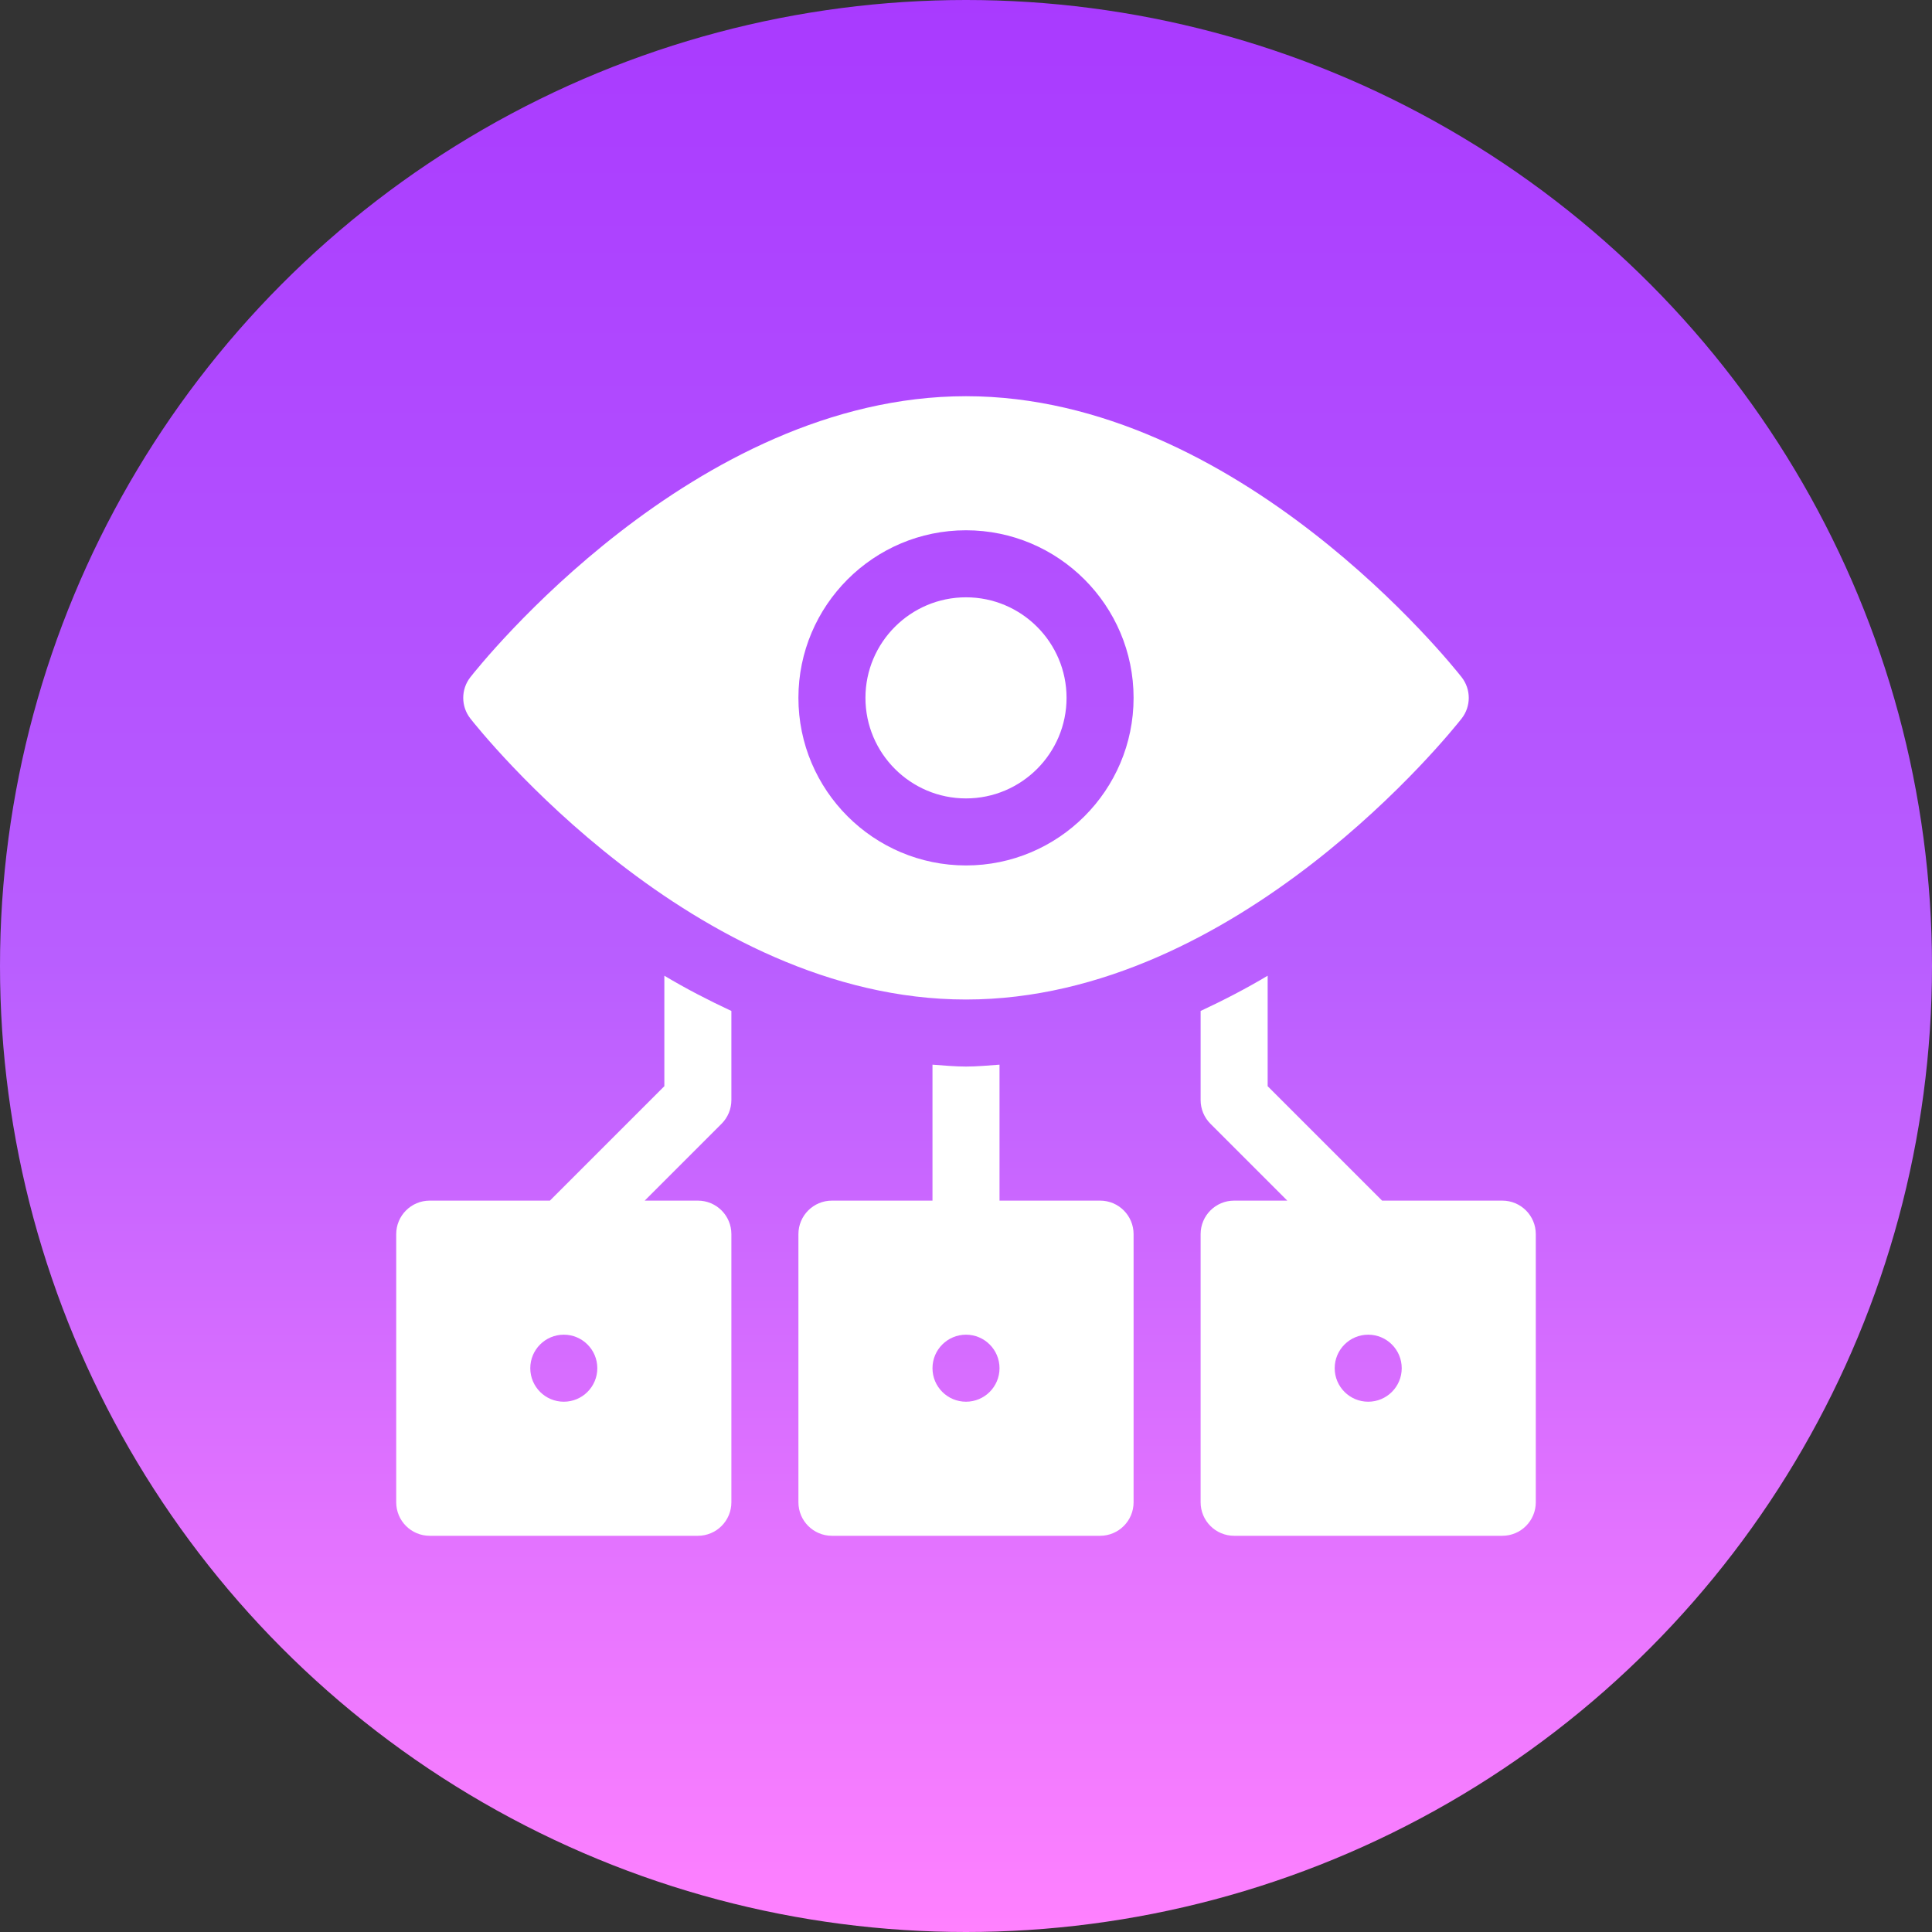
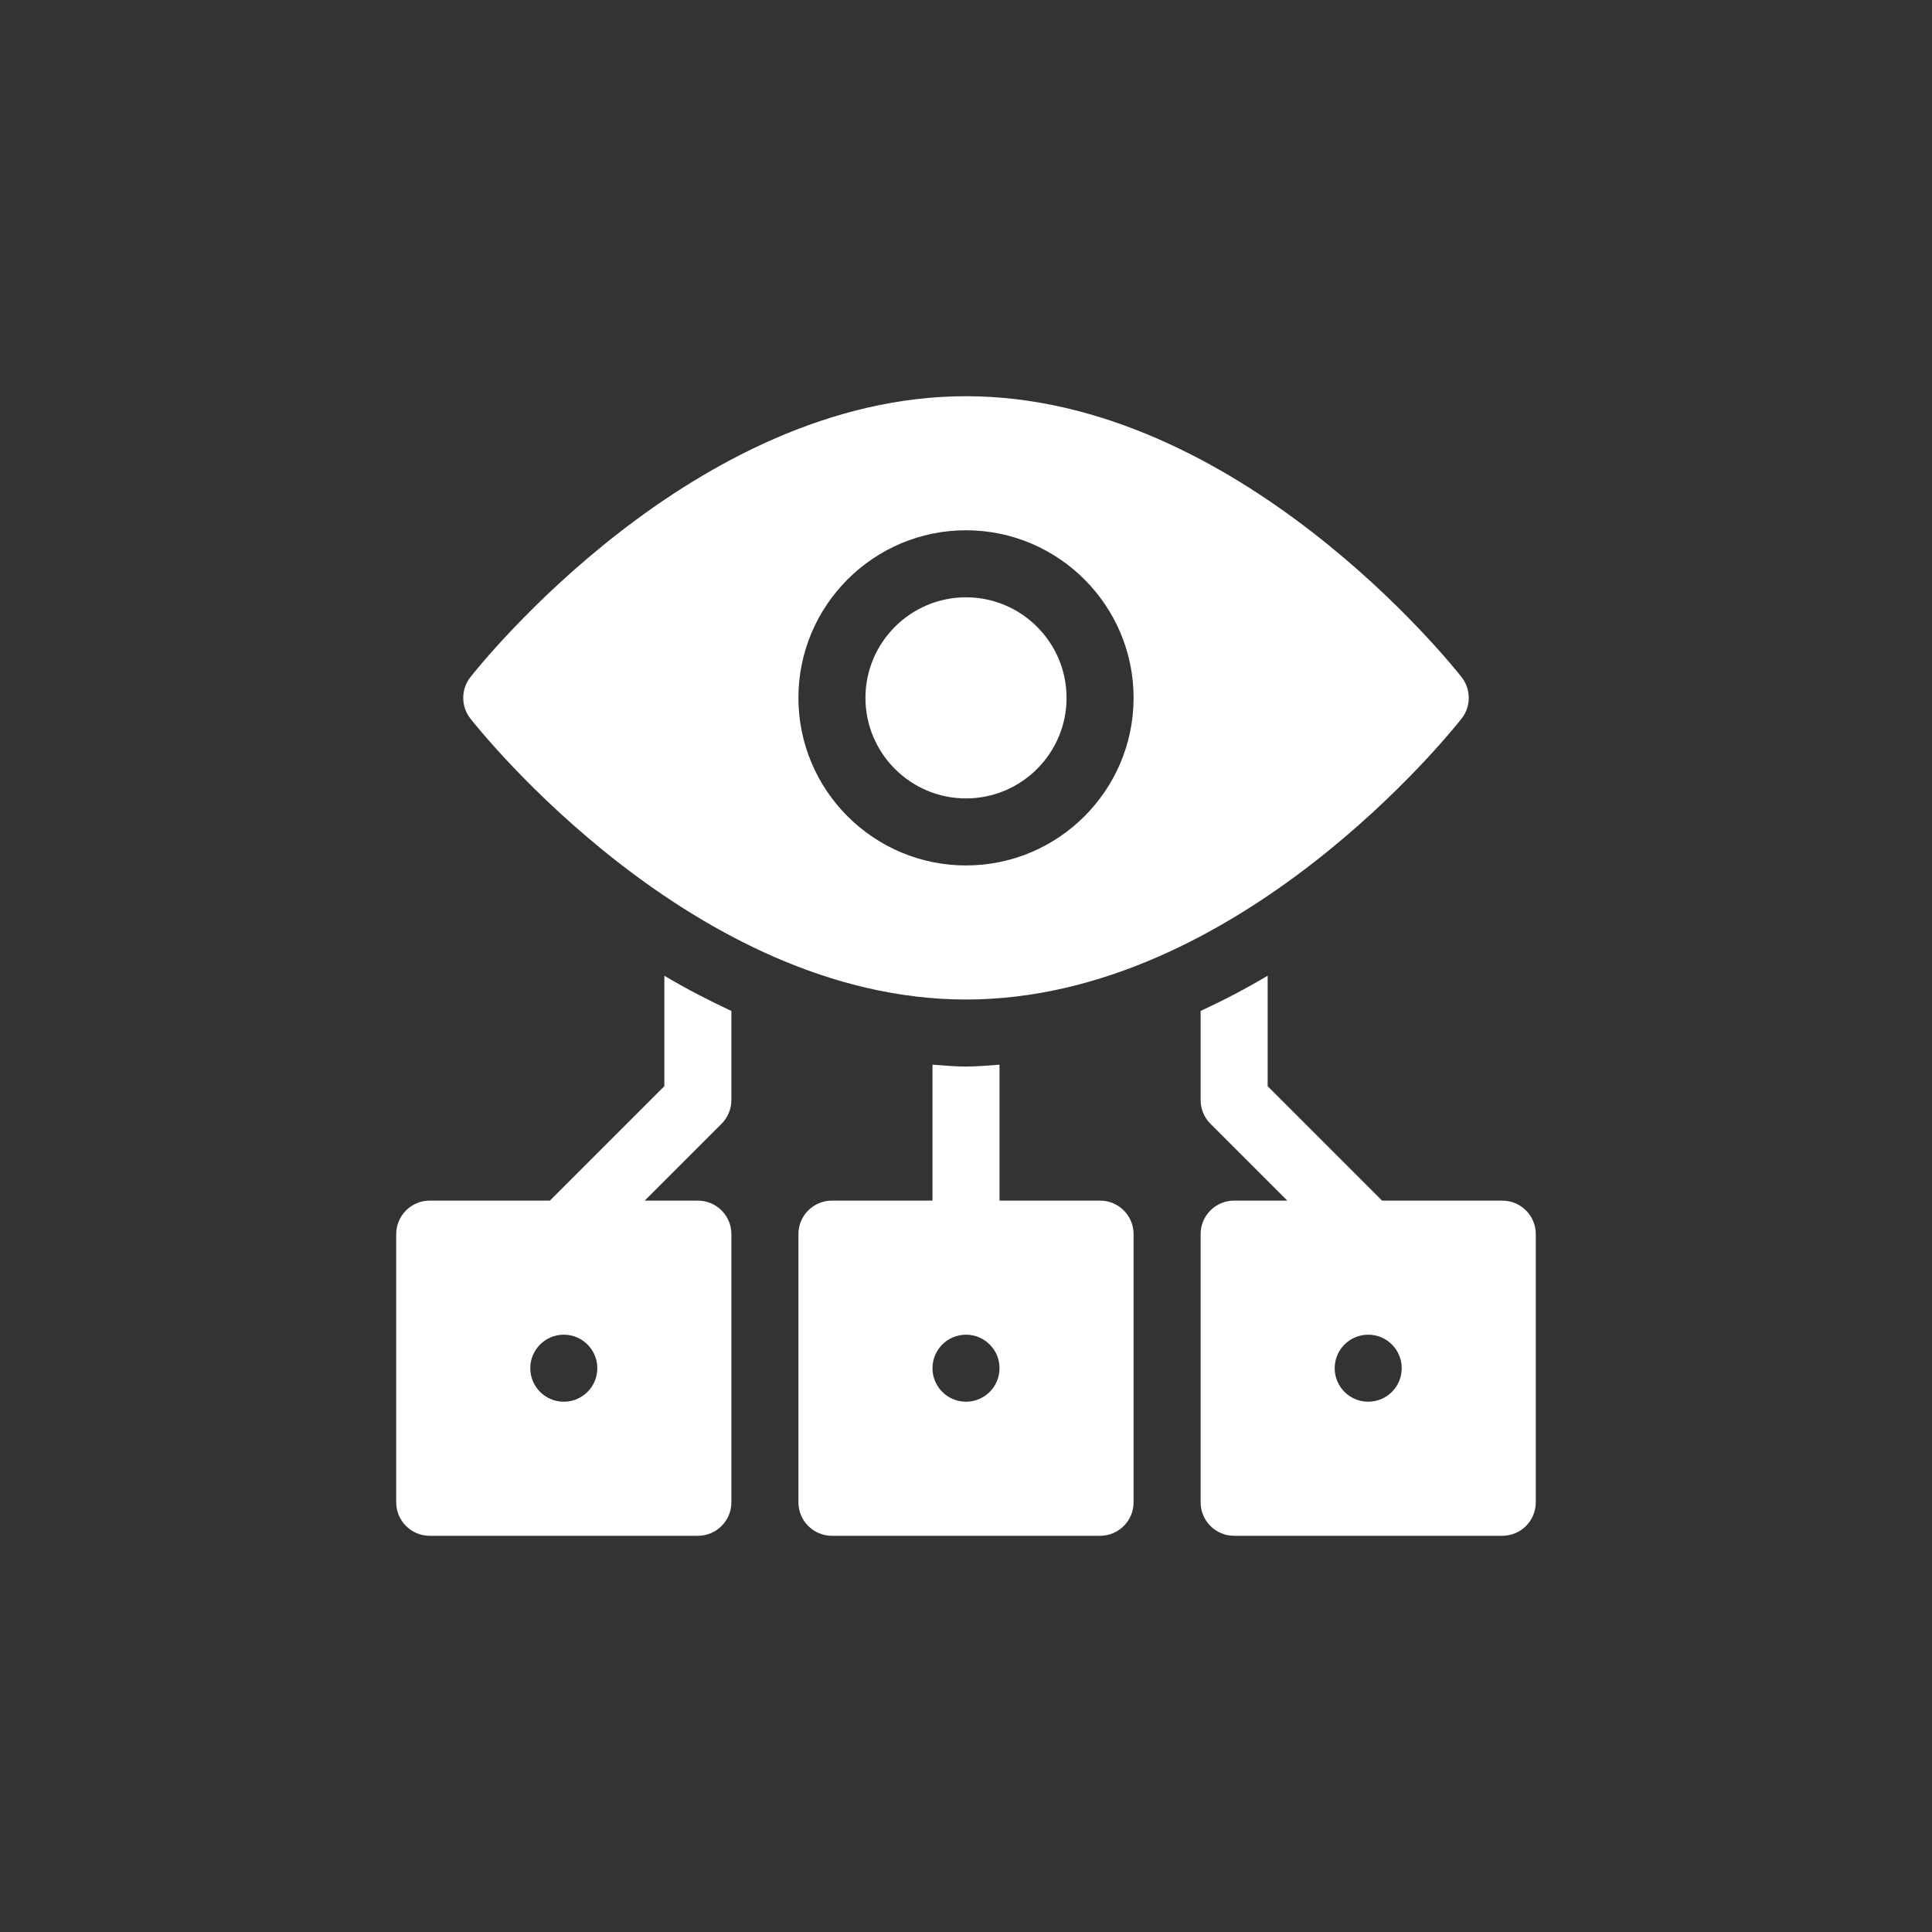
<svg xmlns="http://www.w3.org/2000/svg" version="1.1" width="512" height="512" x="0" y="0" viewBox="0 0 512 512" style="enable-background:new 0 0 512 512" xml:space="preserve" class="">
  <rect x="0" y="0" width="512" height="512" fill="#333333" stroke="none" />
  <g>
    <linearGradient id="SVGID_1_" gradientUnits="userSpaceOnUse" x1="256" x2="256" y1="512" y2="0">
      <stop stop-opacity="1" stop-color="#ff81ff" offset="0" />
      <stop stop-opacity="1" stop-color="#b95eff" offset="0.503" />
      <stop stop-opacity="1" stop-color="#a93aff" offset="1" />
    </linearGradient>
    <linearGradient id="SVGID_00000027572716637347735340000003762581832762502042_" gradientUnits="userSpaceOnUse" x1="256" x2="256" y1="407" y2="105">
      <stop stop-opacity="1" stop-color="#ffffff" offset="0" />
      <stop stop-opacity="1" stop-color="#ffffff" offset="1" />
    </linearGradient>
    <g>
-       <circle cx="256" cy="256" fill="url(#SVGID_1_)" r="256" data-original="url(#SVGID_1_)" />
      <path d="m282.647 184.941c0 14.694-11.953 26.647-26.647 26.647s-26.647-11.953-26.647-26.647 11.953-26.647 26.647-26.647 26.647 11.953 26.647 26.647zm104.697 5.482c-2.385 3.036-59.167 74.459-131.344 74.459s-128.959-71.423-131.344-74.459c-2.524-3.218-2.524-7.746 0-10.964 2.385-3.036 59.166-74.459 131.344-74.459s128.959 71.423 131.344 74.459c2.524 3.218 2.524 7.746 0 10.964zm-86.932-5.482c0-24.487-19.925-44.412-44.412-44.412s-44.412 19.925-44.412 44.412 19.925 44.412 44.412 44.412 44.412-19.925 44.412-44.412zm106.588 142.118v71.059c0 4.91-3.973 8.882-8.882 8.882h-71.059c-4.91 0-8.882-3.973-8.882-8.882v-71.059c0-4.91 3.973-8.882 8.882-8.882h14.087l-20.367-20.367c-1.665-1.665-2.602-3.921-2.602-6.28v-23.615c6.174-2.879 12.141-5.977 17.765-9.341v29.279l30.325 30.325h31.852c4.908-.002 8.881 3.971 8.881 8.881zm-35.529 35.529c0-4.905-3.977-8.882-8.882-8.882s-8.882 3.977-8.882 8.882 3.977 8.882 8.882 8.882 8.882-3.977 8.882-8.882zm-71.059-35.529v71.059c0 4.91-3.973 8.882-8.882 8.882h-71.059c-4.91 0-8.882-3.973-8.882-8.882v-71.059c0-4.91 3.973-8.882 8.882-8.882h26.647v-36.028c2.95.203 5.874.499 8.882.499s5.932-.296 8.882-.499v36.028h26.647c4.91-.001 8.883 3.972 8.883 8.882zm-35.53 35.529c0-4.905-3.977-8.882-8.882-8.882s-8.882 3.977-8.882 8.882 3.977 8.882 8.882 8.882 8.882-3.977 8.882-8.882zm-73.661-64.778-20.367 20.367h14.087c4.91 0 8.882 3.973 8.882 8.882v71.059c0 4.91-3.973 8.882-8.882 8.882h-71.059c-4.91 0-8.882-3.973-8.882-8.882v-71.059c0-4.91 3.973-8.882 8.882-8.882h31.852l30.325-30.325v-29.277c5.624 3.365 11.591 6.461 17.765 9.34v23.615c0 2.359-.937 4.614-2.603 6.28zm-32.927 64.778c0-4.905-3.977-8.882-8.882-8.882s-8.882 3.977-8.882 8.882 3.977 8.882 8.882 8.882c4.905.001 8.882-3.977 8.882-8.882z" fill="url(#SVGID_00000027572716637347735340000003762581832762502042_)" data-original="url(#SVGID_00000027572716637347735340000003762581832762502042_)" />
    </g>
  </g>
</svg>